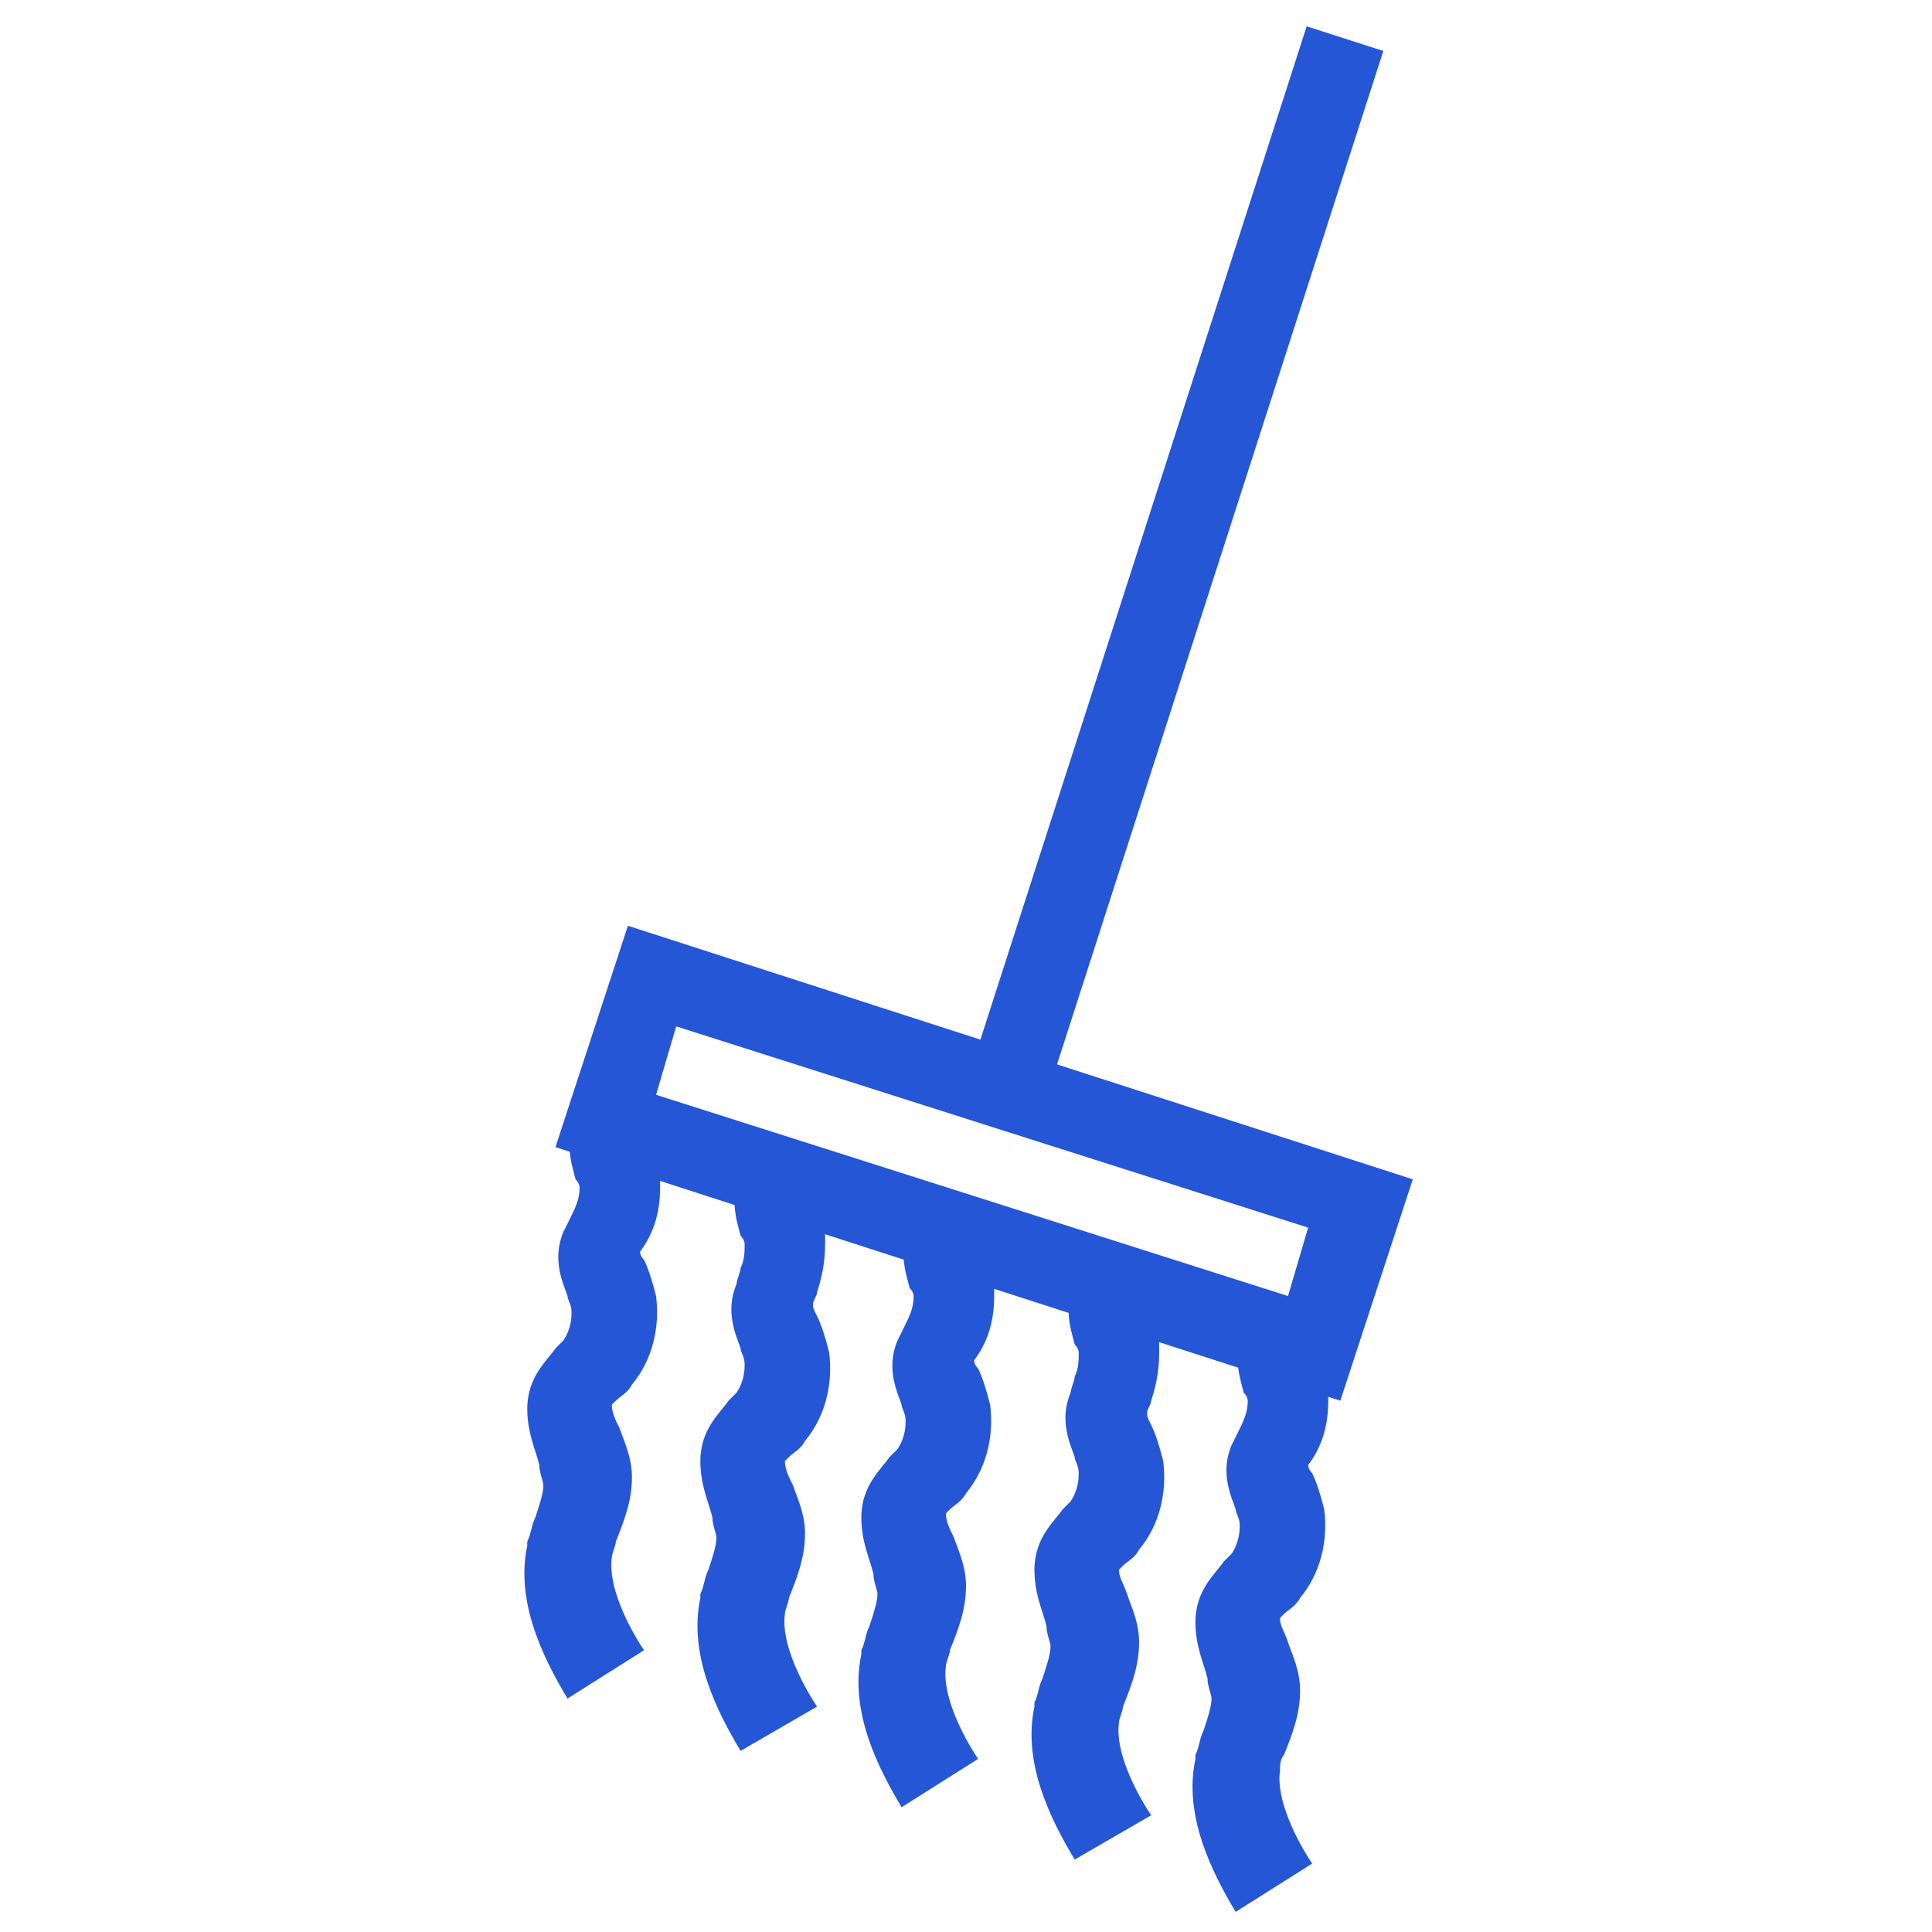
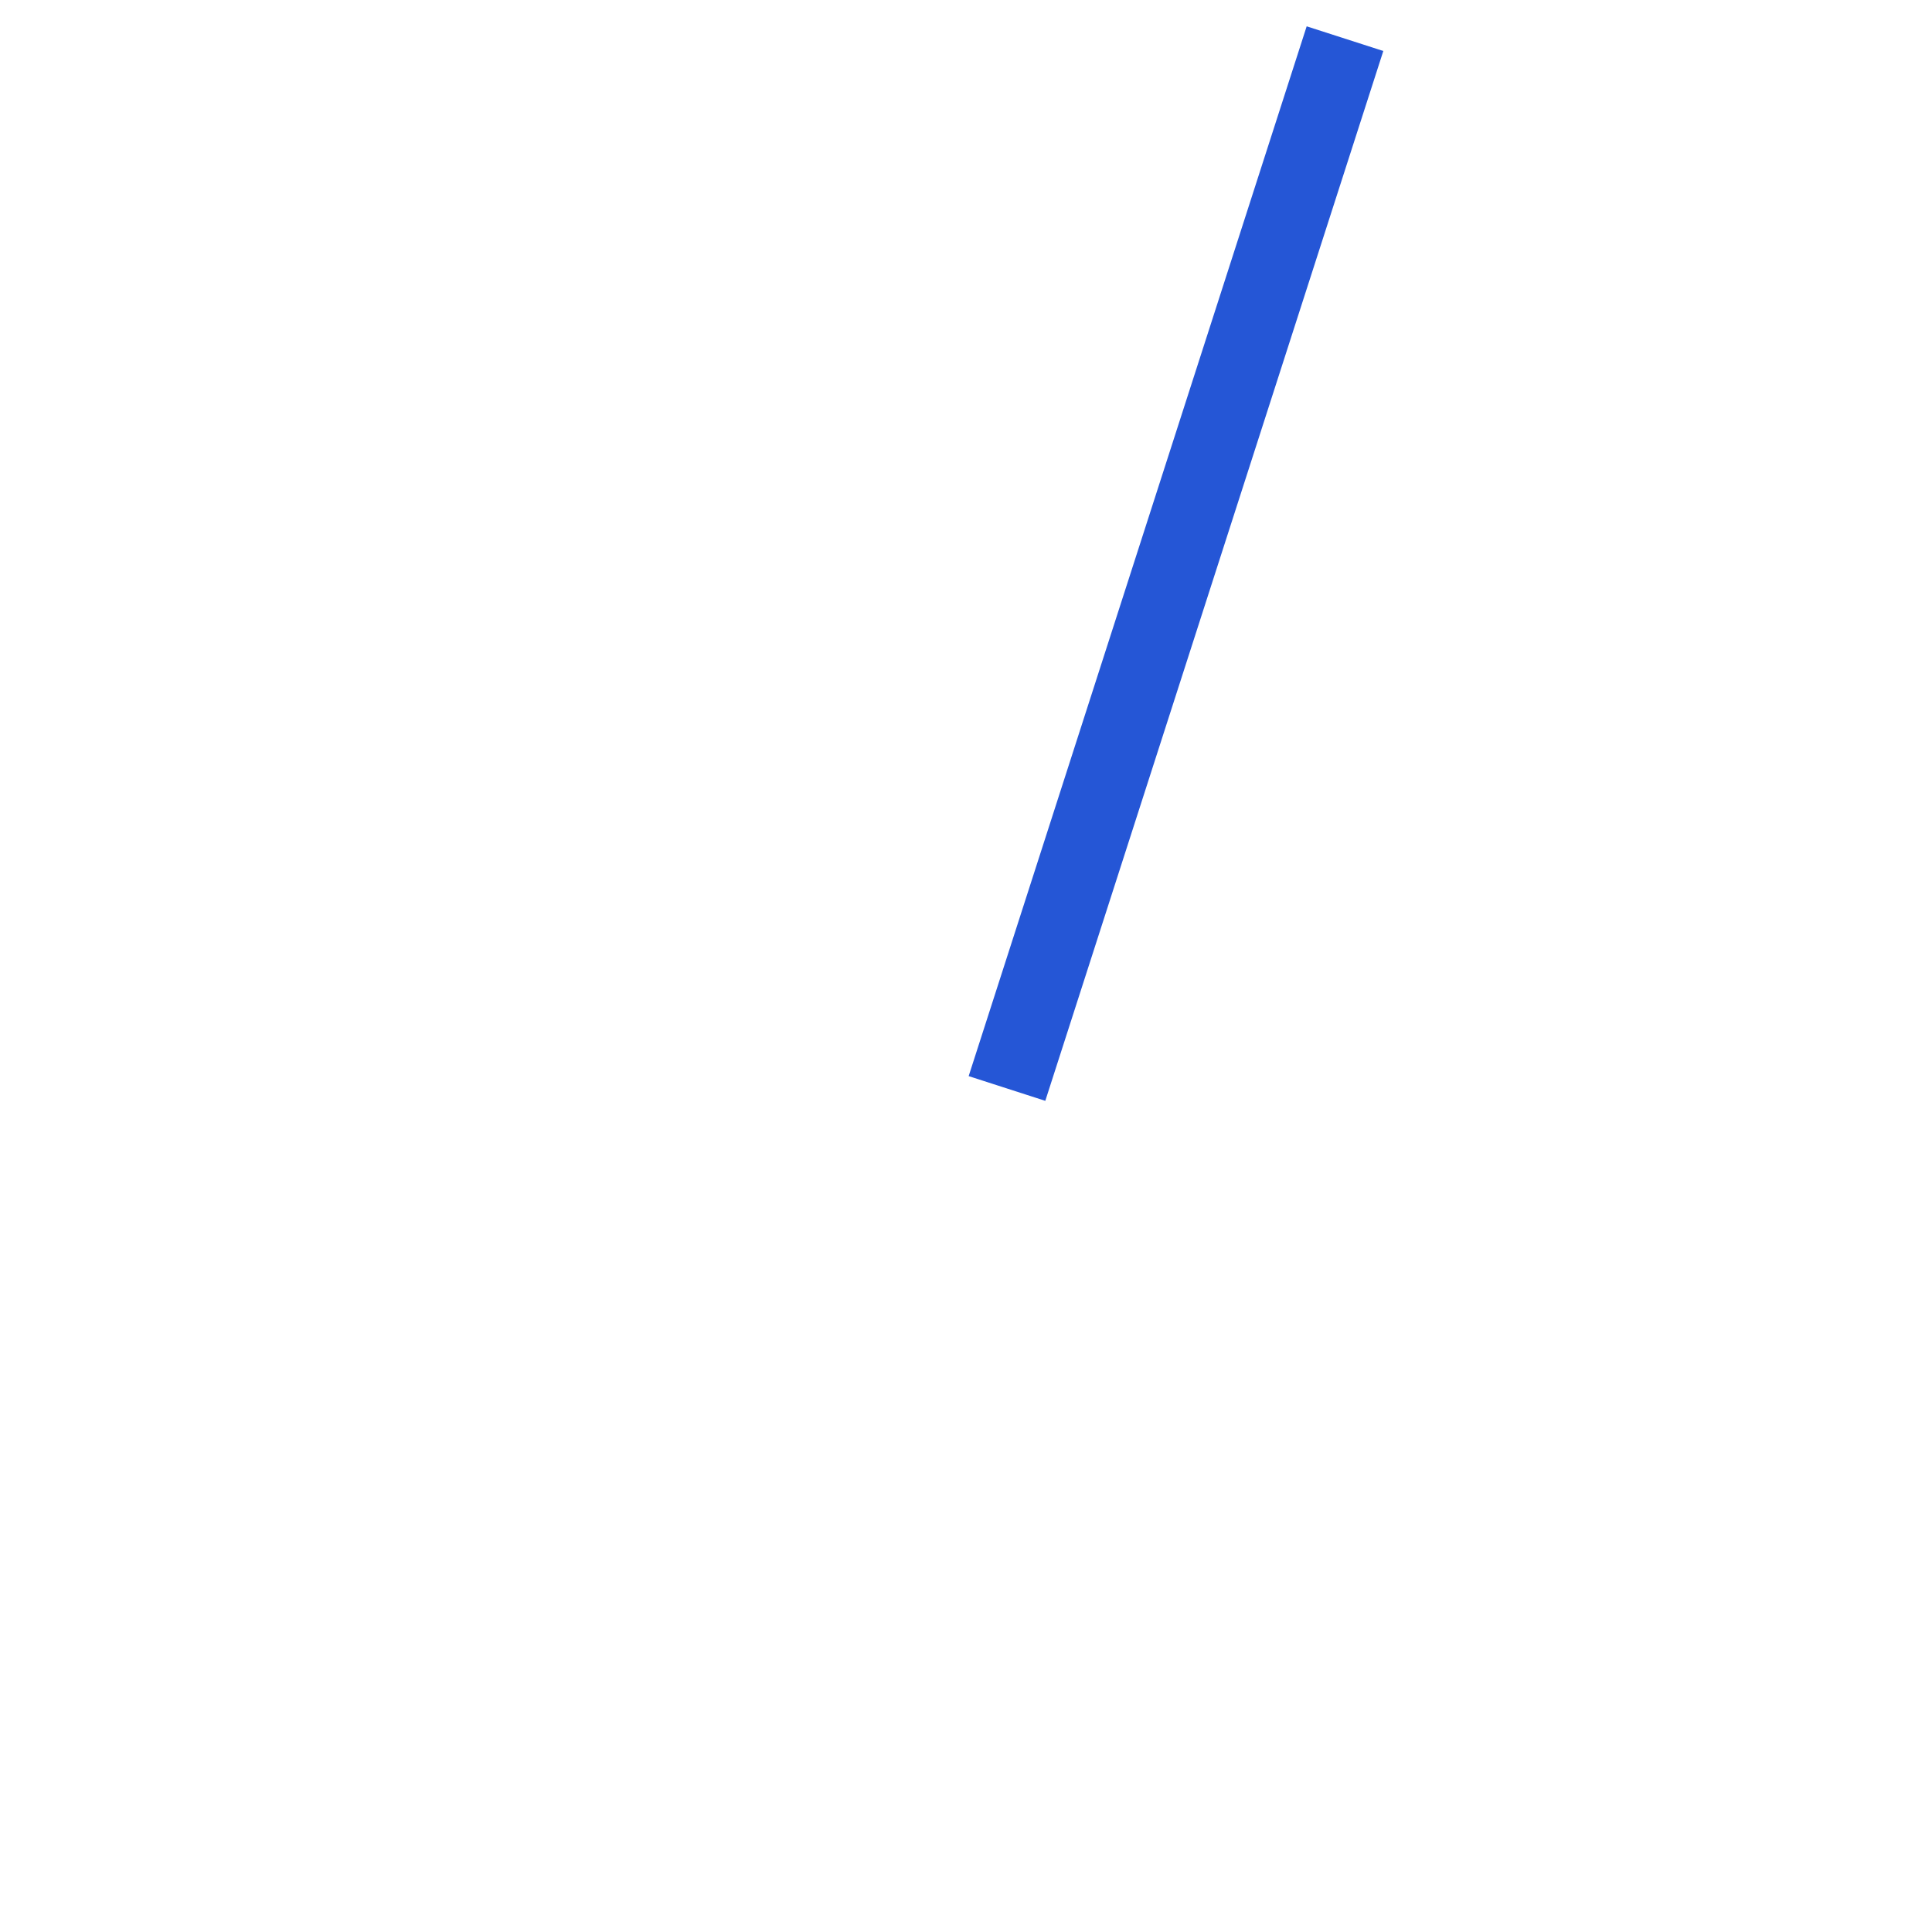
<svg xmlns="http://www.w3.org/2000/svg" fill="rgba(37,86,214,1)" viewBox="0 0 48 48">
  <g fill="rgba(37,86,214,1)">
    <path d="M32.464.654l1.904.613L25.97 27.35l-1.904-.614z" />
-     <path d="M33.3 34.8l-19.5-6.3 1.8-5.5 19.5 6.3-1.8 5.5zm-17-7.6l15.7 5 .5-1.7-15.7-5-.5 1.7z" />
-     <path d="M14.1 42.2c-.6-1-1.3-2.4-1-3.8v-.1c.1-.2.1-.4.2-.6.1-.3.2-.6.2-.8 0-.1-.1-.3-.1-.5-.1-.4-.3-.8-.3-1.4 0-.8.5-1.2.7-1.5l.2-.2c.2-.3.2-.6.2-.7 0-.2-.1-.3-.1-.4-.1-.3-.4-.9-.1-1.6l.1-.2c.2-.4.3-.6.3-.9 0 0 0-.1-.1-.2-.1-.4-.4-1.2.3-1.8l1.4 1.4c.2-.2.2-.4.2-.4 0 .1 0 .2.1.2.1.2.1.5.1.8 0 .7-.2 1.2-.5 1.6 0 0 0 .1.1.2.1.2.2.5.3.9.1.8-.1 1.6-.6 2.2-.1.2-.3.3-.4.4l-.1.1c0 .2.1.4.2.6.1.3.3.7.3 1.2 0 .6-.2 1.1-.4 1.6 0 .1-.1.3-.1.4-.1.7.4 1.7.8 2.3l-1.9 1.2zM18.4 43.5c-.6-1-1.3-2.4-1-3.8v-.1c.1-.2.1-.4.2-.6.1-.3.2-.6.2-.8 0-.1-.1-.3-.1-.5-.1-.4-.3-.8-.3-1.4 0-.8.5-1.2.7-1.5l.2-.2c.2-.3.2-.6.2-.7 0-.2-.1-.3-.1-.4-.1-.3-.4-.9-.1-1.6 0-.1.1-.3.1-.4.1-.2.1-.4.1-.6 0 0 0-.1-.1-.2-.1-.4-.4-1.2.3-1.8l1.4 1.4c.2-.2.2-.4.2-.4 0 .1 0 .2.1.2.1.2.1.5.1.8 0 .5-.1.9-.2 1.2 0 .1-.1.2-.1.3 0 .1 0 .1.1.3.1.2.2.5.3.9.1.8-.1 1.6-.6 2.2-.1.2-.3.3-.4.4l-.1.1c0 .2.1.4.2.6.1.3.3.7.3 1.2 0 .6-.2 1.1-.4 1.6 0 .1-.1.3-.1.4-.1.7.4 1.7.8 2.3l-1.9 1.1zM22.4 44.9c-.6-1-1.3-2.4-1-3.8V41c.1-.2.1-.4.2-.6.1-.3.2-.6.2-.8 0-.1-.1-.3-.1-.5-.1-.4-.3-.8-.3-1.4 0-.8.5-1.2.7-1.5l.2-.2c.2-.3.2-.6.2-.7 0-.2-.1-.3-.1-.4-.1-.3-.4-.9-.1-1.6l.1-.2c.2-.4.3-.6.3-.9 0 0 0-.1-.1-.2-.1-.4-.4-1.2.3-1.8l1.4 1.4c.2-.2.2-.4.2-.4 0 .1 0 .2.1.2.1.2.1.5.1.8 0 .7-.2 1.2-.5 1.6 0 0 0 .1.1.2.1.2.2.5.3.9.1.8-.1 1.6-.6 2.2-.1.2-.3.3-.4.4l-.1.1c0 .2.1.4.2.6.1.3.3.7.3 1.2 0 .6-.2 1.1-.4 1.6 0 .1-.1.3-.1.4-.1.7.4 1.7.8 2.3l-1.9 1.2zM26.7 46.2c-.6-1-1.3-2.4-1-3.8v-.1c.1-.2.1-.4.2-.6.1-.3.2-.6.2-.8 0-.1-.1-.3-.1-.5-.1-.4-.3-.8-.3-1.4 0-.8.5-1.2.7-1.5l.2-.2c.2-.3.2-.6.2-.7 0-.2-.1-.3-.1-.4-.1-.3-.4-.9-.1-1.6 0-.1.1-.3.1-.4.1-.2.1-.4.1-.6 0 0 0-.1-.1-.2-.1-.4-.4-1.2.3-1.8l1.4 1.4c.2-.2.2-.4.2-.4 0 .1 0 .2.1.2.1.2.1.5.1.8 0 .5-.1.9-.2 1.2 0 .1-.1.2-.1.3 0 .1 0 .1.1.3.1.2.2.5.3.9.1.8-.1 1.6-.6 2.2-.1.2-.3.3-.4.4l-.1.1c0 .2.1.3.2.6s.3.7.3 1.2c0 .6-.2 1.1-.4 1.6 0 .1-.1.3-.1.4-.1.7.4 1.7.8 2.3l-1.9 1.1zM30.7 47.5c-.6-1-1.3-2.4-1-3.8v-.1c.1-.2.1-.4.2-.6.1-.3.2-.6.2-.8 0-.1-.1-.3-.1-.5-.1-.4-.3-.8-.3-1.4 0-.8.5-1.2.7-1.5l.2-.2c.2-.3.2-.6.2-.7 0-.2-.1-.3-.1-.4-.1-.3-.4-.9-.1-1.6l.1-.2c.2-.4.3-.6.3-.9 0 0 0-.1-.1-.2-.1-.4-.4-1.2.3-1.8l1.4 1.4c.2-.2.2-.4.2-.4 0 .1 0 .2.1.2.1.2.1.5.1.8 0 .7-.2 1.2-.5 1.6 0 0 0 .1.1.2.1.2.2.5.3.9.1.8-.1 1.6-.6 2.2-.1.2-.3.3-.4.4l-.1.1c0 .2.1.3.2.6s.3.7.3 1.2c0 .6-.2 1.1-.4 1.6-.1.1-.1.3-.1.4-.1.7.4 1.7.8 2.3l-1.9 1.2z" />
  </g>
</svg>